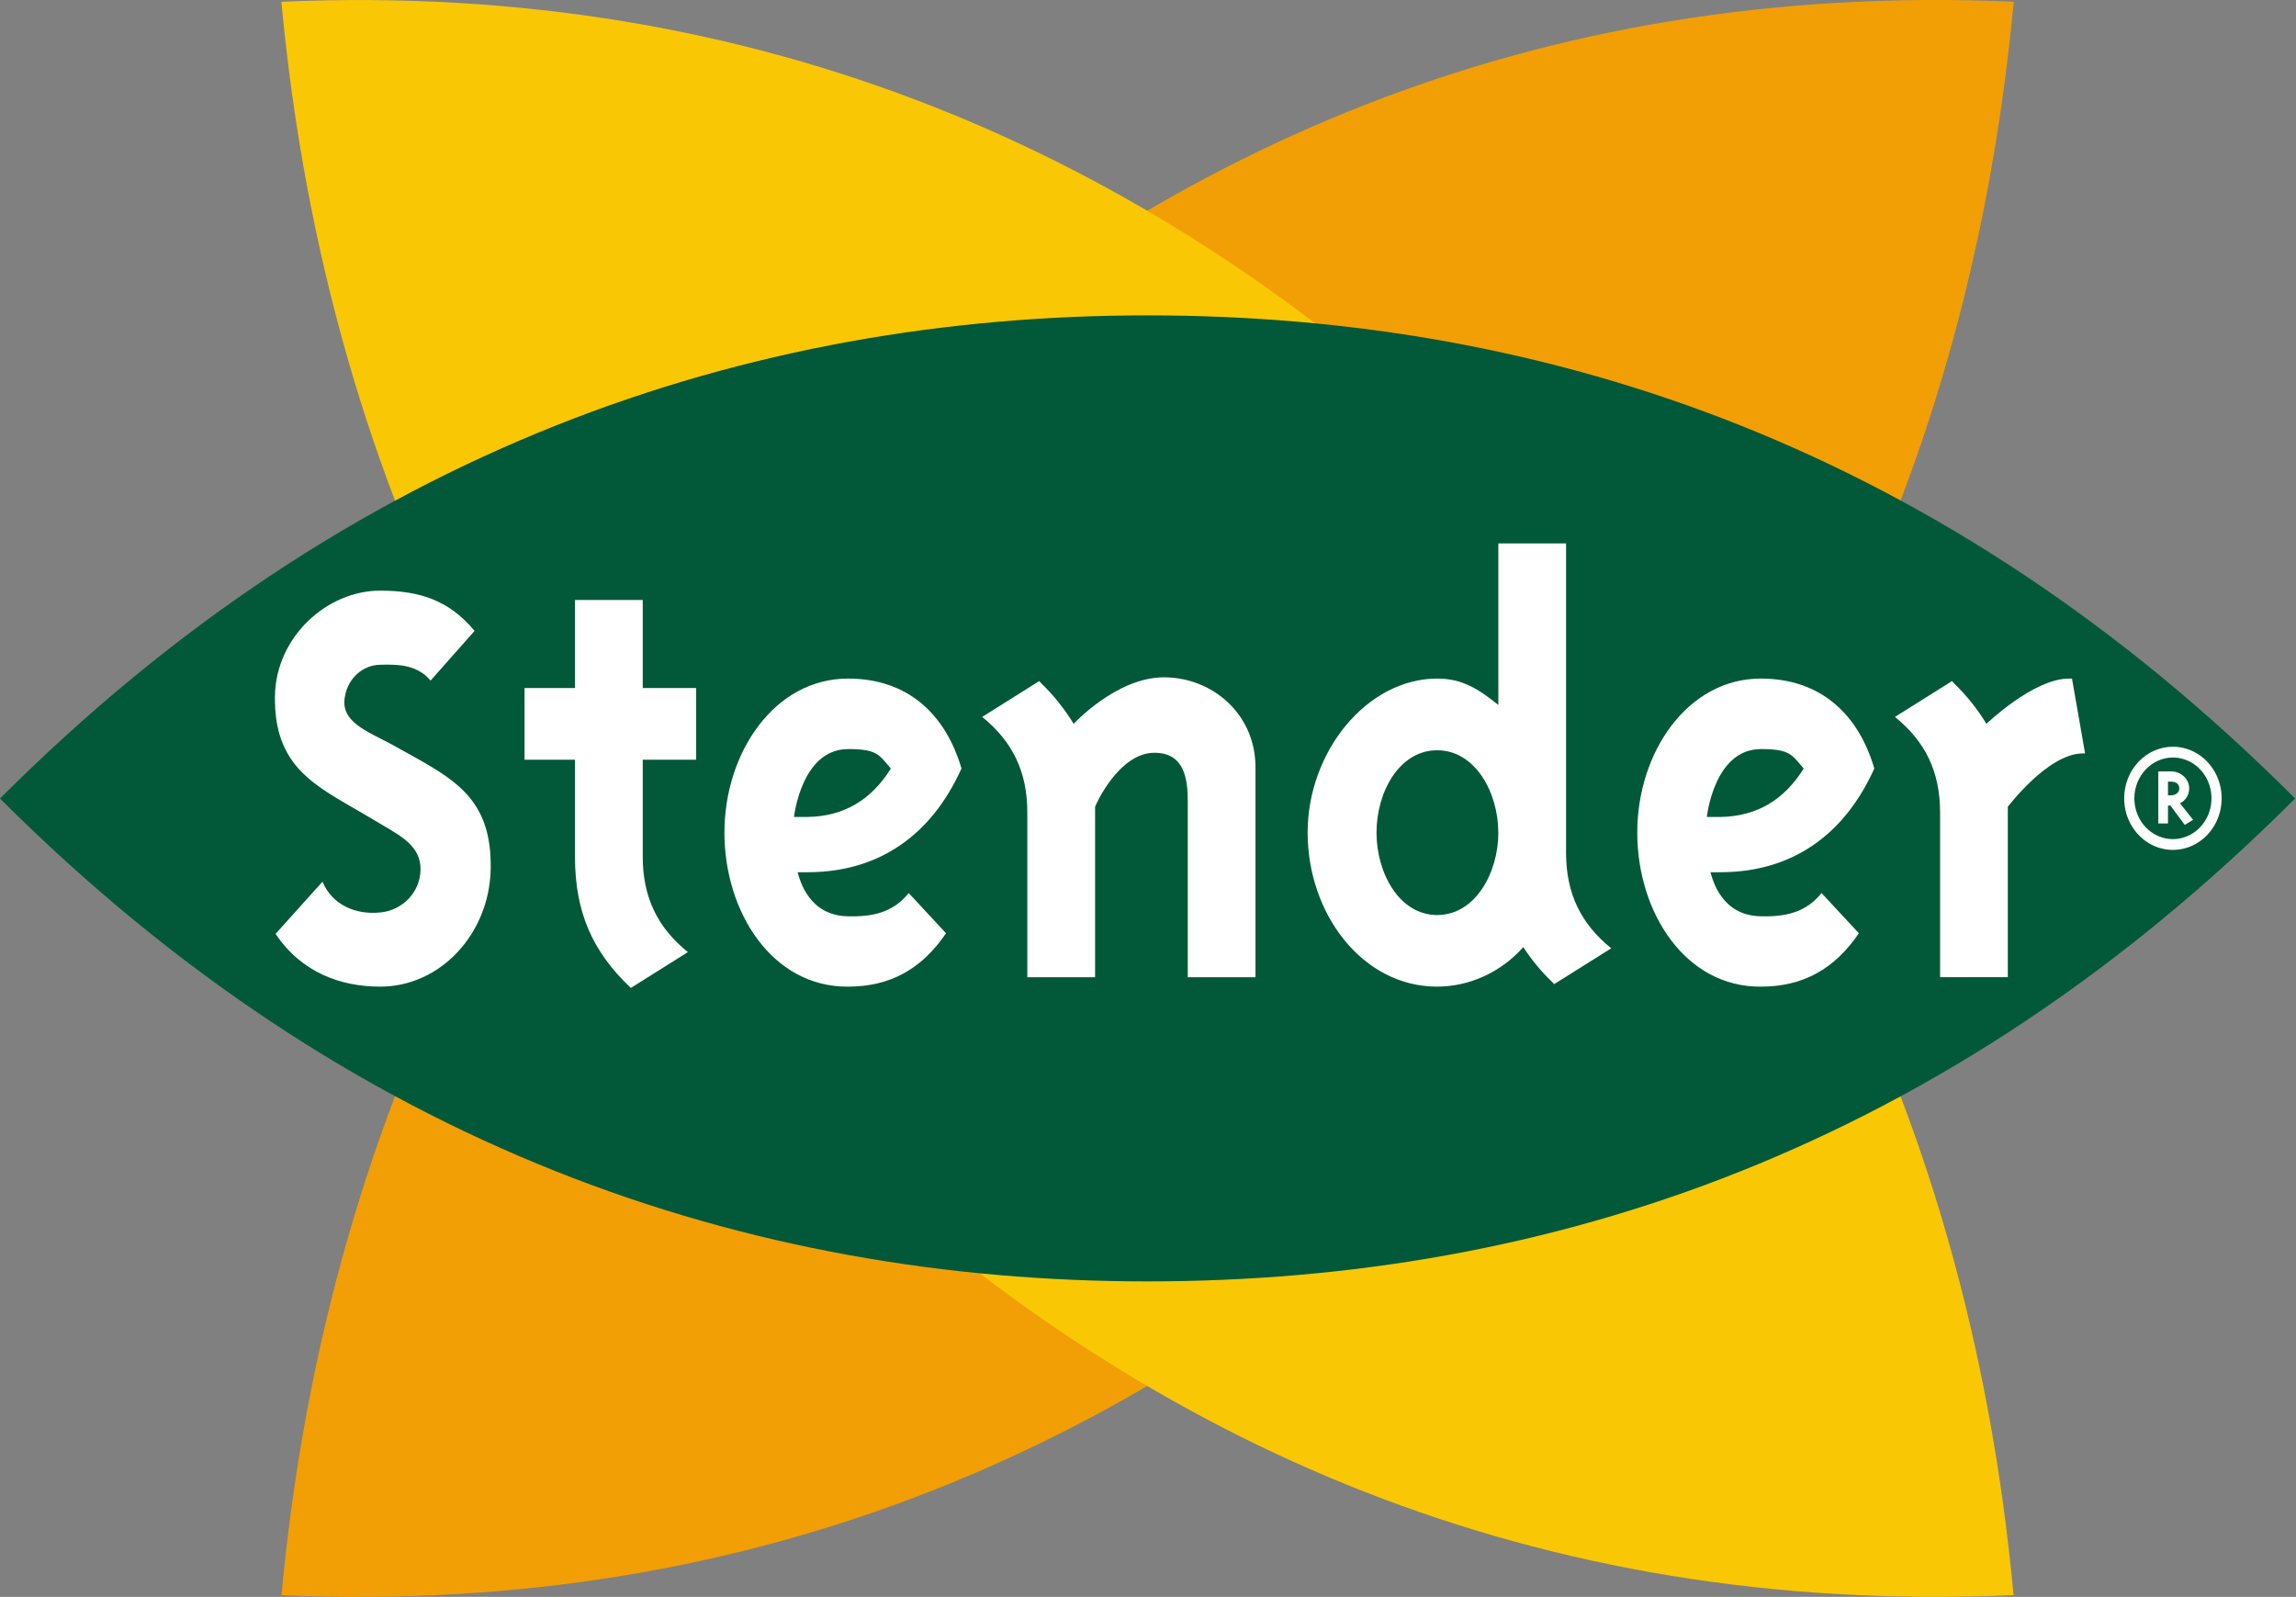
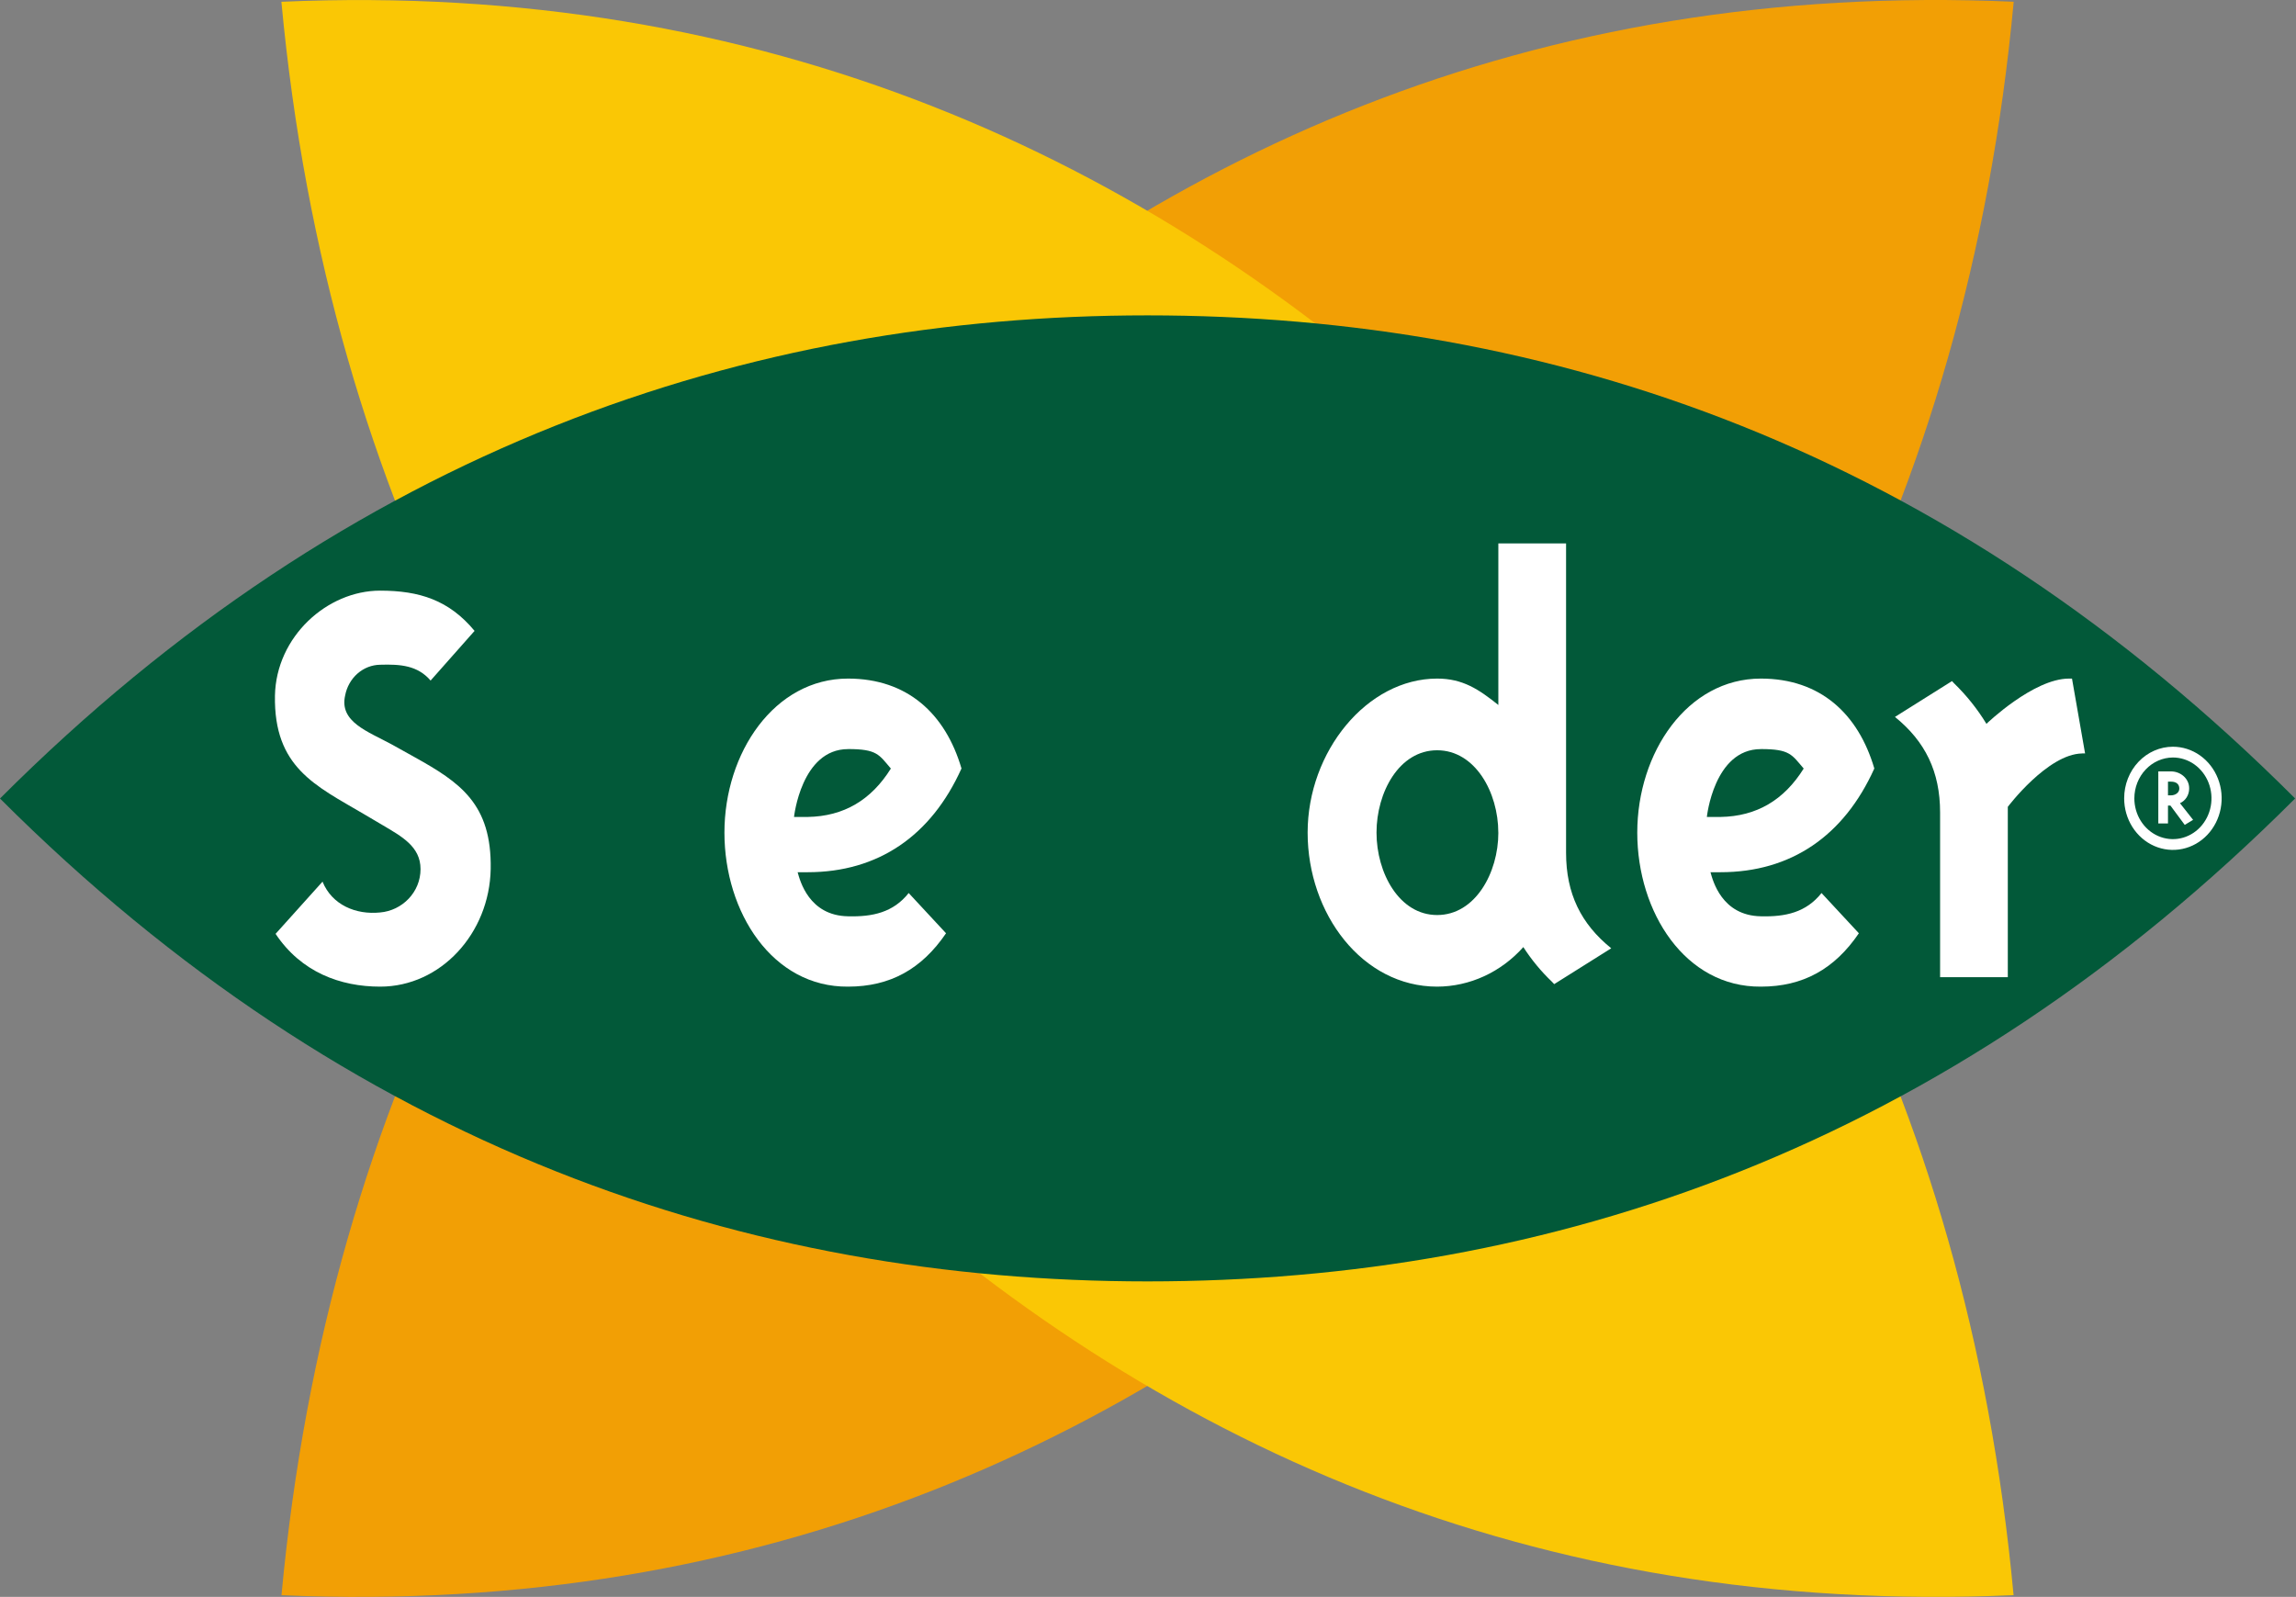
<svg xmlns="http://www.w3.org/2000/svg" width="427" height="297" viewBox="0 0 427 297" fill="none">
  <rect x="0" y="0" width="427" height="297" fill="#808080" stroke="none" />
  <g clip-path="url(#clip0_417_2389)">
    <path d="M157.715 80.701C214.18 28.758 284.995 -3.624 374.5 0.324C365.712 94.67 325.559 164.35 269.097 216.296C213.145 267.761 141.851 300.603 52.349 296.684C61.134 202.353 101.774 132.173 157.715 80.701Z" fill="#F29F05" />
    <path d="M269.09 80.671C325.555 132.618 365.716 202.349 374.476 296.677C284.985 300.599 214.184 268.22 157.729 216.274C101.774 164.805 61.134 94.662 52.332 0.331C141.82 -3.624 213.156 29.203 269.079 80.671" fill="#FAC705" />
    <path d="M213.395 58.655C288.215 58.655 361.735 83.38 426.836 148.506C361.718 213.609 288.218 238.319 213.402 238.323C139.288 238.323 65.111 213.605 0 148.513C65.09 83.399 139.264 58.655 213.395 58.655Z" fill="#025939" />
    <path d="M71.138 153.454C74.674 155.556 78.21 157.428 78.21 161.637C78.21 165.963 74.785 169.356 70.696 169.706C66.181 170.172 61.745 168.305 59.981 163.975L51.252 173.683C56.004 180.815 63.294 183.502 70.703 183.502C81.975 183.502 91.034 173.576 91.256 161.637C91.475 149.476 85.507 145.502 77.112 140.823L72.912 138.485C68.397 136.029 63.079 134.276 64.184 129.364C64.485 127.763 65.297 126.32 66.484 125.277C67.671 124.234 69.161 123.653 70.703 123.633C74.462 123.52 77.65 123.751 80.082 126.574L88.258 117.336C83.507 111.605 77.98 109.852 70.689 109.852C60.856 109.852 51.356 118.388 51.134 129.379C50.911 142.709 58.647 146.102 67.595 151.362L71.138 153.454Z" fill="white" />
-     <path d="M119.531 141.293H129.472V127.96H119.531V111.591H106.932V127.96H97.554V141.293H106.932V159.306C106.932 169.599 110.138 176.951 117.318 183.744L127.926 177.08C122.292 172.518 119.531 166.908 119.531 159.306V141.293Z" fill="white" />
    <path d="M148.319 162.221H150.195C163.345 162.221 173.179 155.442 178.813 142.929C175.829 132.754 168.761 126.207 157.708 126.207C144.008 126.207 134.727 140.007 134.727 154.854C134.727 169.702 143.678 183.619 157.708 183.502C165.554 183.502 171.411 180.23 175.94 173.576L168.993 166.092C166.121 169.716 162.255 170.536 157.722 170.419C150.427 170.301 148.774 163.754 148.343 162.232L148.319 162.221ZM157.722 139.315C163.137 139.315 163.47 140.367 165.68 142.94C162.032 148.785 156.951 151.825 150.209 151.943H147.669C147.669 151.943 149.014 139.323 157.722 139.323" fill="white" />
-     <path d="M191.061 181.749H203.659V150.061C203.659 149.943 207.966 140.007 214.708 140.007C220.231 140.007 220.895 144.786 220.895 149.01V181.749H233.49V142.694C233.49 132.769 225.424 125.972 216.469 125.972C207.633 125.972 199.675 134.625 199.675 134.625C197.995 131.873 195.991 129.36 193.711 127.144L193.27 126.674L182.662 133.338C188.296 137.9 191.057 143.514 191.057 151.116V181.749H191.061Z" fill="white" />
    <path d="M283.297 176.139C284.816 178.499 286.596 180.657 288.601 182.568L289.042 183.035L299.65 176.37C294.013 171.812 291.251 166.199 291.251 158.597V101.066H278.656V131.118C275.009 128.196 272.029 126.207 267.277 126.207C254.237 126.207 243.188 139.772 243.188 154.854C243.188 169.937 253.355 183.502 267.277 183.502C270.279 183.491 273.247 182.833 276.001 181.569C278.755 180.305 281.237 178.461 283.297 176.15V176.139ZM278.656 154.865C278.656 162.35 274.345 170.184 267.277 170.184C260.208 170.184 255.998 162.339 255.998 154.854C255.998 147.37 260.198 139.54 267.27 139.54C274.342 139.54 278.649 147.37 278.649 154.854" fill="white" />
    <path d="M318.084 162.221H319.963C333.11 162.221 342.944 155.442 348.578 142.929C345.594 132.754 338.522 126.207 327.476 126.207C313.773 126.207 304.492 140.007 304.492 154.854C304.492 169.702 313.443 183.619 327.476 183.502C335.319 183.502 341.176 180.23 345.705 173.576L338.758 166.092C335.885 169.717 332.019 170.536 327.49 170.419C320.195 170.301 318.539 163.754 318.111 162.232L318.084 162.221ZM327.49 139.316C332.902 139.316 333.232 140.367 335.444 142.94C331.797 148.785 326.715 151.825 319.977 151.943H317.434C317.434 151.943 318.747 139.323 327.476 139.323" fill="white" />
    <path d="M387.221 140.121H387.773L385.341 126.207H384.789C378.158 126.207 369.429 134.625 369.429 134.625C367.75 131.873 365.746 129.359 363.465 127.144L363.024 126.674L352.416 133.338C358.05 137.9 360.811 143.514 360.811 151.116V181.748H373.403V150.061C373.403 150.061 380.805 140.238 387.214 140.135" fill="white" />
    <path d="M395.043 148.473C395.042 150.37 395.573 152.226 396.569 153.804C397.565 155.382 398.981 156.613 400.637 157.339C402.294 158.066 404.117 158.257 405.875 157.887C407.634 157.517 409.25 156.604 410.518 155.262C411.786 153.92 412.65 152.211 413 150.349C413.35 148.488 413.171 146.559 412.485 144.806C411.799 143.052 410.637 141.553 409.146 140.499C407.655 139.445 405.902 138.882 404.109 138.882C401.705 138.883 399.4 139.893 397.701 141.692C396.001 143.49 395.045 145.929 395.043 148.473ZM404.109 140.885C405.528 140.885 406.915 141.331 408.094 142.165C409.274 142.999 410.193 144.185 410.736 145.572C411.279 146.959 411.421 148.486 411.144 149.959C410.866 151.431 410.183 152.784 409.18 153.845C408.176 154.907 406.898 155.629 405.506 155.922C404.114 156.214 402.672 156.064 401.361 155.488C400.051 154.913 398.931 153.94 398.143 152.691C397.355 151.442 396.935 149.974 396.936 148.473C396.944 146.462 397.703 144.537 399.046 143.116C400.39 141.695 402.209 140.893 404.109 140.885ZM405.422 149.381C405.928 149.157 406.361 148.78 406.665 148.296C406.969 147.813 407.131 147.245 407.131 146.664C407.162 144.793 405.512 143.47 403.741 143.47H401.393V153.156H403.192V149.829H403.65L406.308 153.417L407.864 152.48L405.422 149.381ZM403.192 145.374H403.741C404.751 145.374 405.3 145.859 405.3 146.664C405.3 147.469 404.505 147.925 403.741 147.925H403.192V145.374Z" fill="white" />
  </g>
  <defs>
    <clipPath id="clip0_417_2389">
      <rect width="426.836" height="297" fill="white" />
    </clipPath>
  </defs>
</svg>